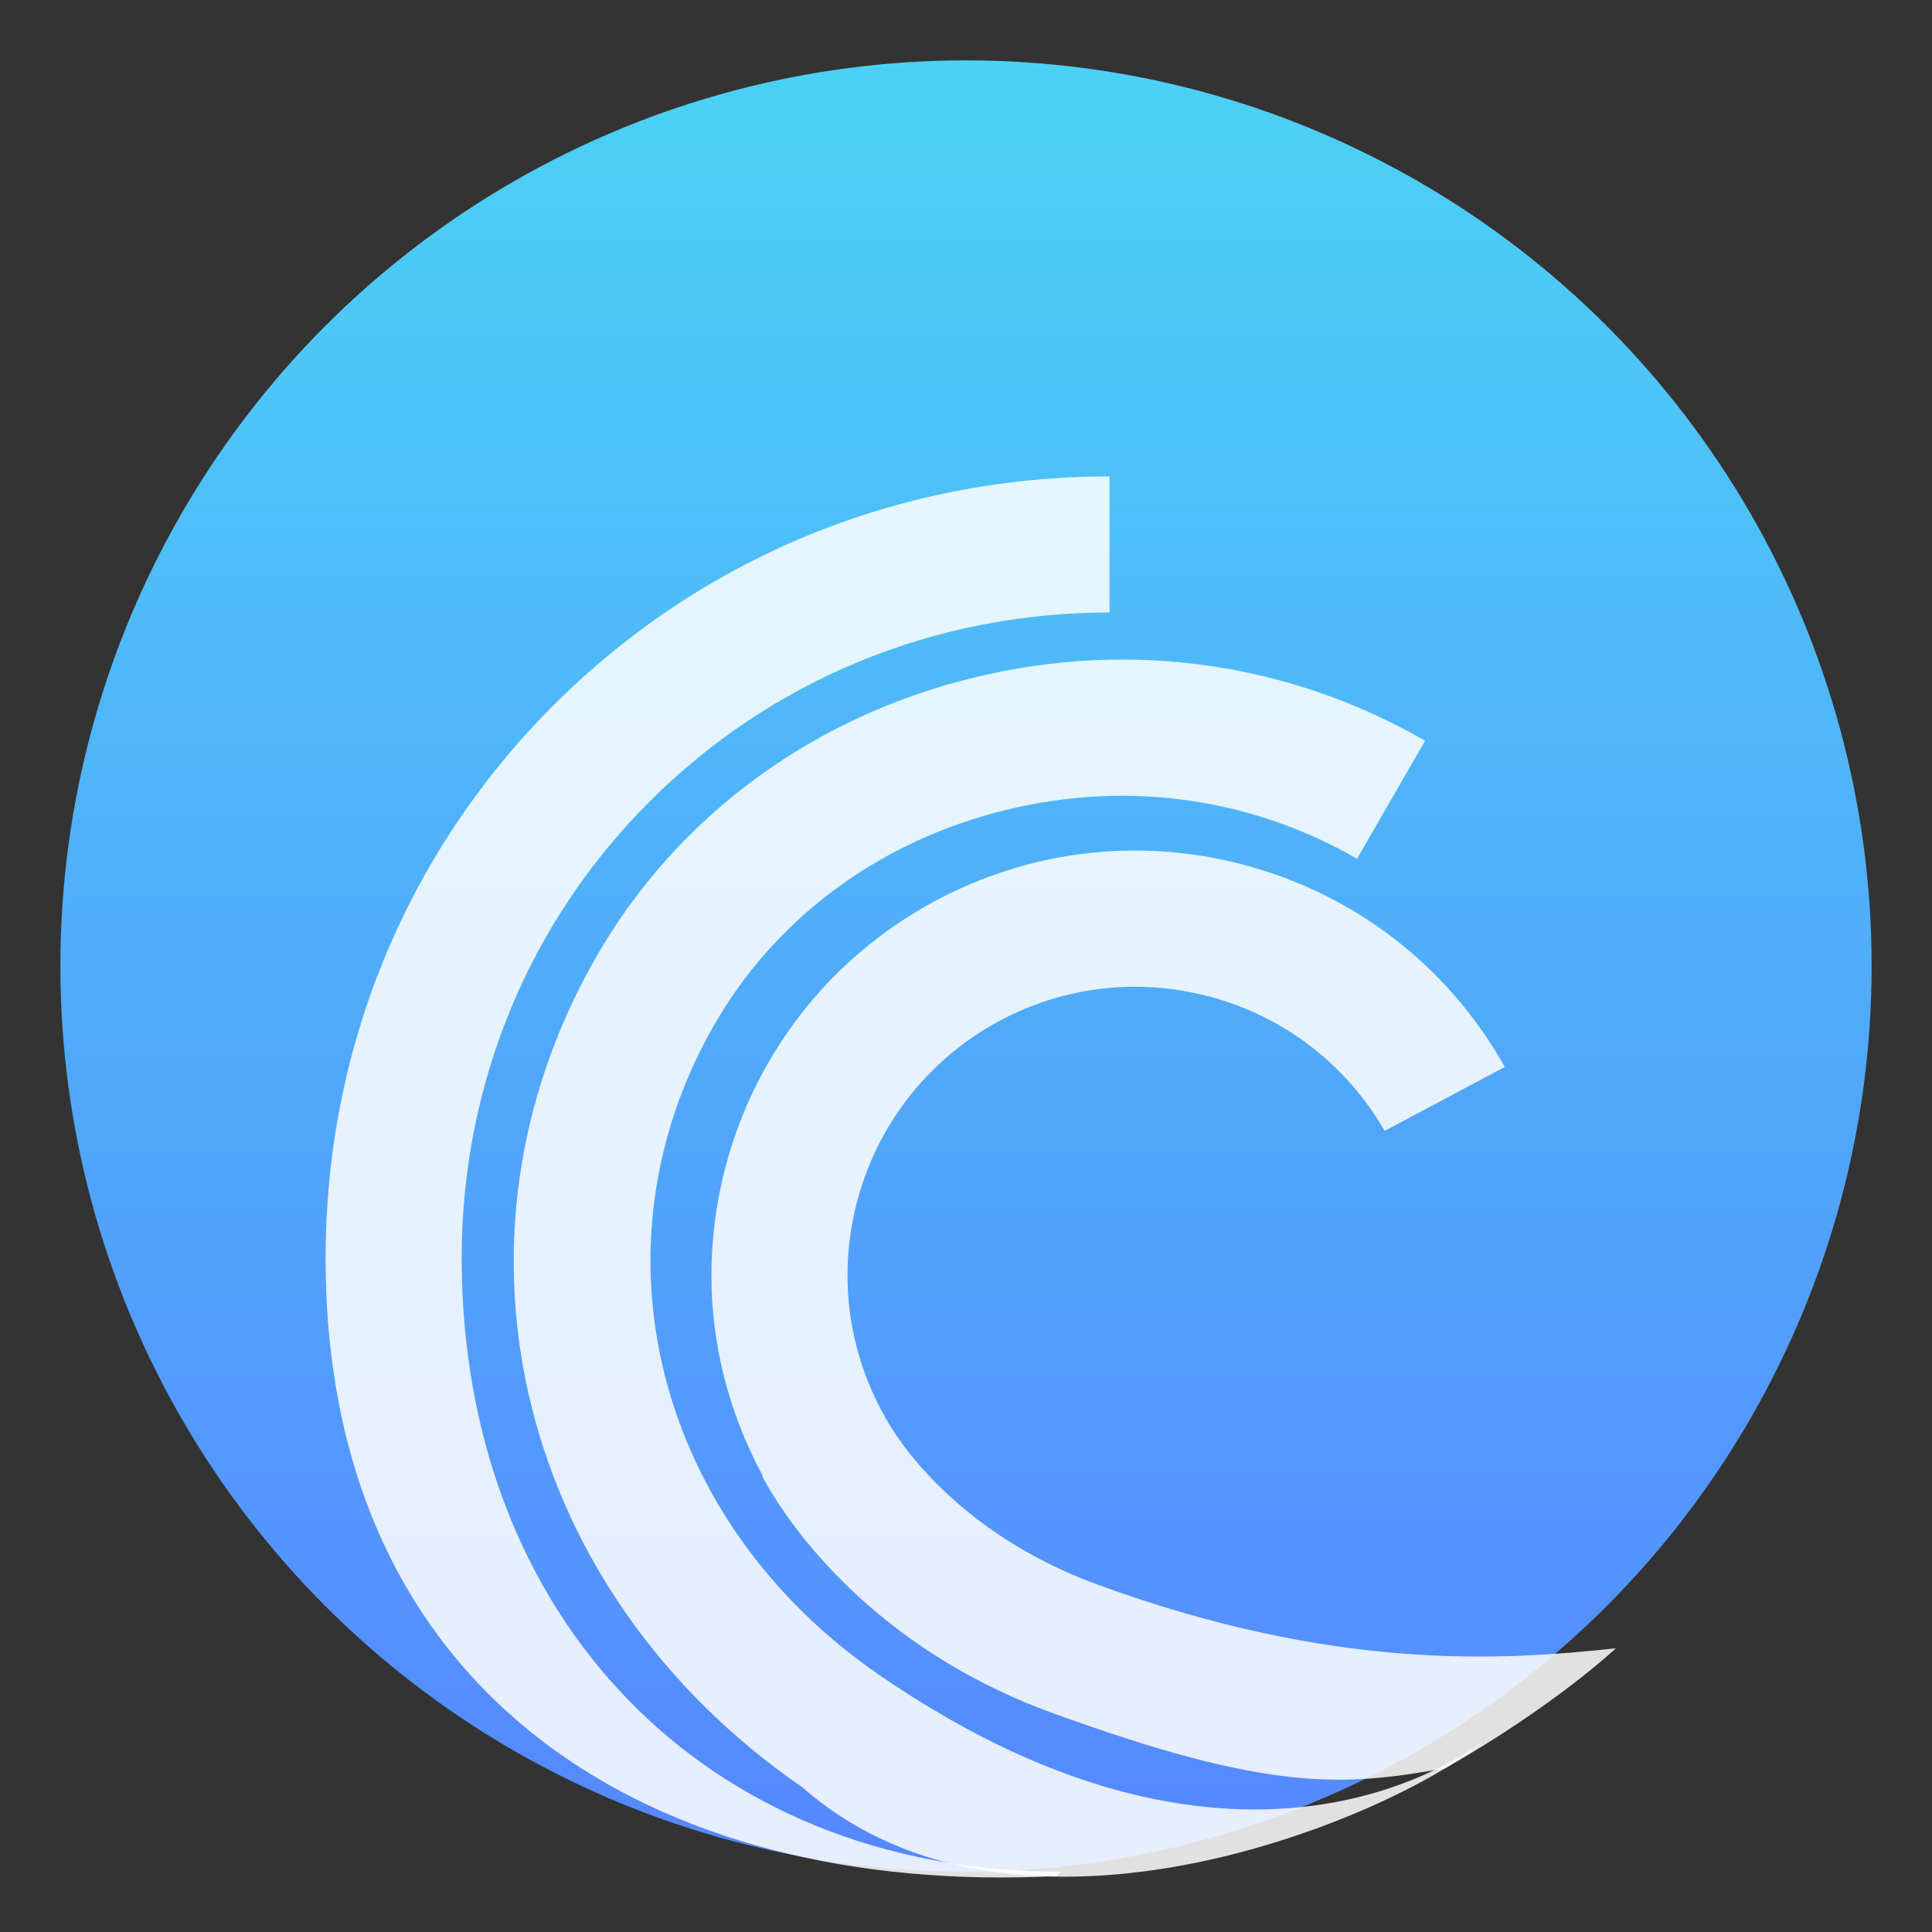
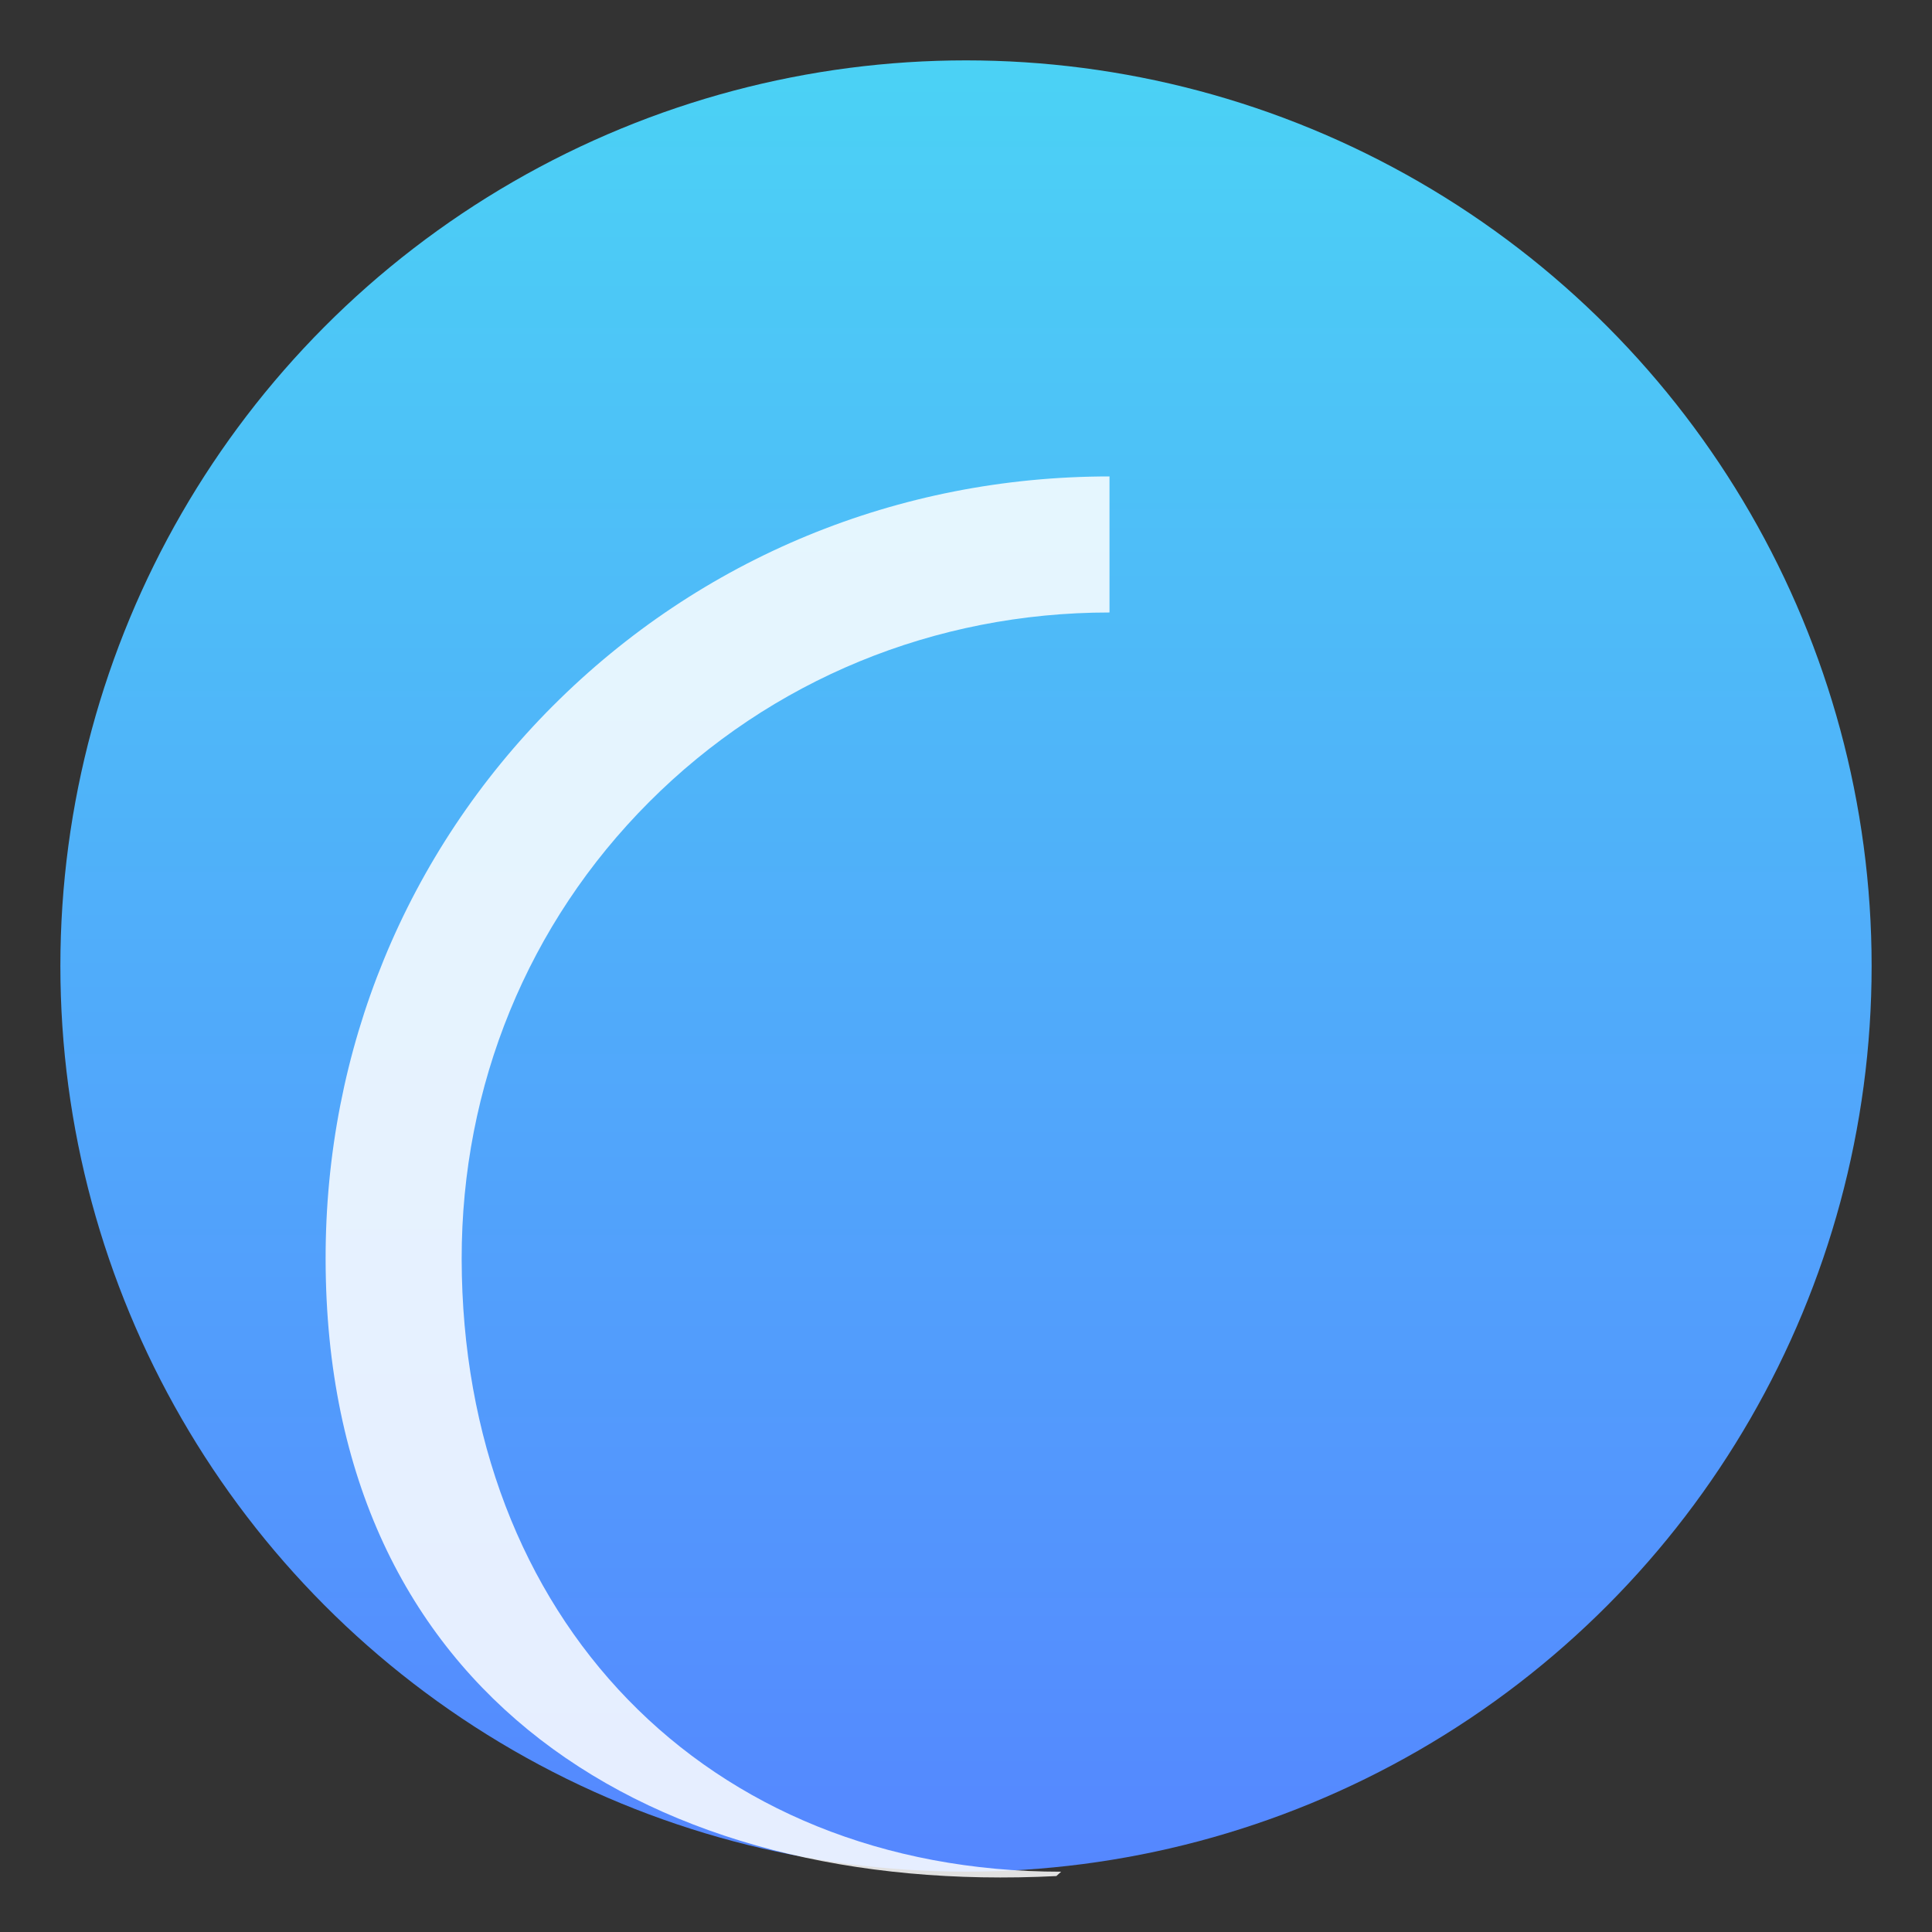
<svg xmlns="http://www.w3.org/2000/svg" xmlns:ns1="http://sodipodi.sourceforge.net/DTD/sodipodi-0.dtd" xmlns:ns2="http://www.inkscape.org/namespaces/inkscape" width="64" height="64" version="1.1" id="svg45" ns1:docname="ktorrent.svg" ns2:version="1.0.2 (e86c870879, 2021-01-15)">
  <rect width="100%" height="100%" fill="#333333" stroke="none" />
  <ns1:namedview pagecolor="#ffffff" bordercolor="#666666" borderopacity="1" objecttolerance="10" gridtolerance="10" guidetolerance="10" ns2:pageopacity="0" ns2:pageshadow="2" ns2:window-width="1920" ns2:window-height="998" id="namedview47" showgrid="false" ns2:zoom="3.2460938" ns2:cx="28.297403" ns2:cy="20.435619" ns2:window-x="0" ns2:window-y="0" ns2:window-maximized="1" ns2:current-layer="svg45" />
  <defs id="defs23">
    <linearGradient id="b" x1="408.25" x2="407.94" y1="547.6" y2="498.89" gradientTransform="matrix(1.328 0 0 1.328 -510.64 -663.52)" gradientUnits="userSpaceOnUse">
      <stop stop-color="#fff" offset="0" id="stop2" />
      <stop stop-color="#e6e6e6" offset="1" id="stop4" />
    </linearGradient>
    <filter id="c" x="-.036" y="-.036" width="1.072" height="1.072" color-interpolation-filters="sRGB">
      <feGaussianBlur stdDeviation="0.89" id="feGaussianBlur7" />
    </filter>
    <linearGradient id="e" x2="0" y1="510.8" y2="527.14" gradientUnits="userSpaceOnUse">
      <stop stop-color="#7cbaf8" offset="0" id="stop10" />
      <stop stop-color="#f4fcff" offset="1" id="stop12" />
    </linearGradient>
    <linearGradient id="d" x1="408.57" x2="387.57" y1="542.8" y2="521.8" gradientTransform="translate(-384.57,-499.8)" gradientUnits="userSpaceOnUse">
      <stop stop-color="#197cf1" offset="0" id="stop15" />
      <stop stop-color="#20bcfa" offset="1" id="stop17" />
    </linearGradient>
    <filter id="a" x="-.059" y="-.061" width="1.119" height="1.121" color-interpolation-filters="sRGB">
      <feGaussianBlur stdDeviation="1.013" id="feGaussianBlur20" />
    </filter>
    <linearGradient id="a-7" gradientUnits="userSpaceOnUse" x1="3.365" x2="36.074" y1="1046.22" y2="1007.718">
      <stop offset="0" stop-color="#235ea2" id="stop8" />
      <stop offset="1" stop-color="#1992f1" id="stop10-5" />
    </linearGradient>
    <linearGradient id="b-3" gradientUnits="userSpaceOnUse" x1="400.571" x2="400.794" y1="545.798" y2="517.627">
      <stop offset="0" stop-color="#197ff1" id="stop13" />
      <stop offset="1" stop-color="#21c6fb" id="stop15-5" />
    </linearGradient>
    <style type="text/css" id="style980" />
    <linearGradient id="a-3" x1="99.036" x2="99.036" y1="-.505" y2="199.84" gradientTransform="matrix(0.3,0,0,0.3,2,2)" gradientUnits="userSpaceOnUse">
      <stop stop-color="#4bd2f5" offset="0" id="stop982" />
      <stop stop-color="#5587ff" offset="1" id="stop984" />
    </linearGradient>
  </defs>
  <circle cx="32" cy="32" r="30" color="#000000" fill="url(#a-3)" stroke-width="1" id="circle991" style="fill:url(#a-3)" />
  <g fill="#5e4aa6" stroke-width="0.265" id="g1001" transform="matrix(3.78,0,0,3.78,-1.3999348e-6,-1.3999348e-6)">
    <circle cx="-330.35" cy="-328.38" r="0" id="circle993" />
-     <circle cx="-330.35" cy="-328.37" r="0" id="circle995" />
    <circle cx="-330.35" cy="-328.37" r="0" id="circle997" />
    <circle cx="-352.63" cy="-336.83" r="0" id="circle999" />
  </g>
  <g fill="#ffffff" fill-opacity="0.852" transform="matrix(1.335,0,0,1.335,-537.729,-649.404)" id="g1035">
    <path d="m 416.511,503.961 c -3.645,3.655 -5.648,8.53 -5.638,13.736 0.015,10.859 8.147,15.806 18.132,15.3 l 0.12,-0.108 c -8.846,0 -14.861,-6.321 -14.876,-15.202 -0.005,-4.301 1.642,-8.328 4.652,-11.342 3.025,-3.03 7.082,-4.702 11.423,-4.702 v -3.376 c -5.246,0 -10.147,2.023 -13.812,5.694" id="path1029" />
-     <path d="m 426.595,503.351 c -3.884,1.047 -7.087,3.482 -9.018,6.858 -4.057,7.092 -1.901,15.749 5.124,20.584 5.4,4.743 14.714,0.678 16.839,-1.084 -0.178,0.046 -5.752,4.602 -14.923,-1.697 -5.546,-3.813 -7.275,-10.594 -4.108,-16.125 1.484,-2.588 3.955,-4.463 6.965,-5.272 3.086,-0.834 6.278,-0.427 8.993,1.139 l 1.688,-2.928 c -3.498,-2.018 -7.605,-2.542 -11.56,-1.474" id="path1031" />
-     <path d="m 425.703,508.966 c -3.37,1.947 -5.257,5.49 -5.257,9.13 0,1.688 0.422,3.391 1.271,4.967 l -0.01,0.01 c 0,0.005 0.03,0.056 0.041,0.076 h -0.005 c 0,0 0.02,0.03 0.036,0.056 0.02,0.041 0.071,0.132 0.076,0.137 0.529,0.91 2.567,3.975 7.036,5.602 5.416,1.977 7.239,1.828 9.769,1.376 2.753,-1.573 4.228,-2.975 4.228,-2.975 -2.897,0.314 -7.003,0.556 -12.842,-1.573 -3.518,-1.281 -4.987,-3.62 -5.257,-4.103 -0.269,-0.483 -0.01,-0.015 -0.01,-0.02 -0.646,-1.123 -0.956,-2.349 -0.956,-3.559 0,-2.471 1.281,-4.875 3.569,-6.202 1.652,-0.951 3.579,-1.205 5.424,-0.712 1.84,0.493 3.381,1.678 4.336,3.33 l 2.979,-1.586 -0.056,-0.102 c -1.403,-2.435 -3.67,-4.174 -6.385,-4.906 -2.715,-0.727 -5.551,-0.351 -7.986,1.052" id="path1033" />
  </g>
</svg>